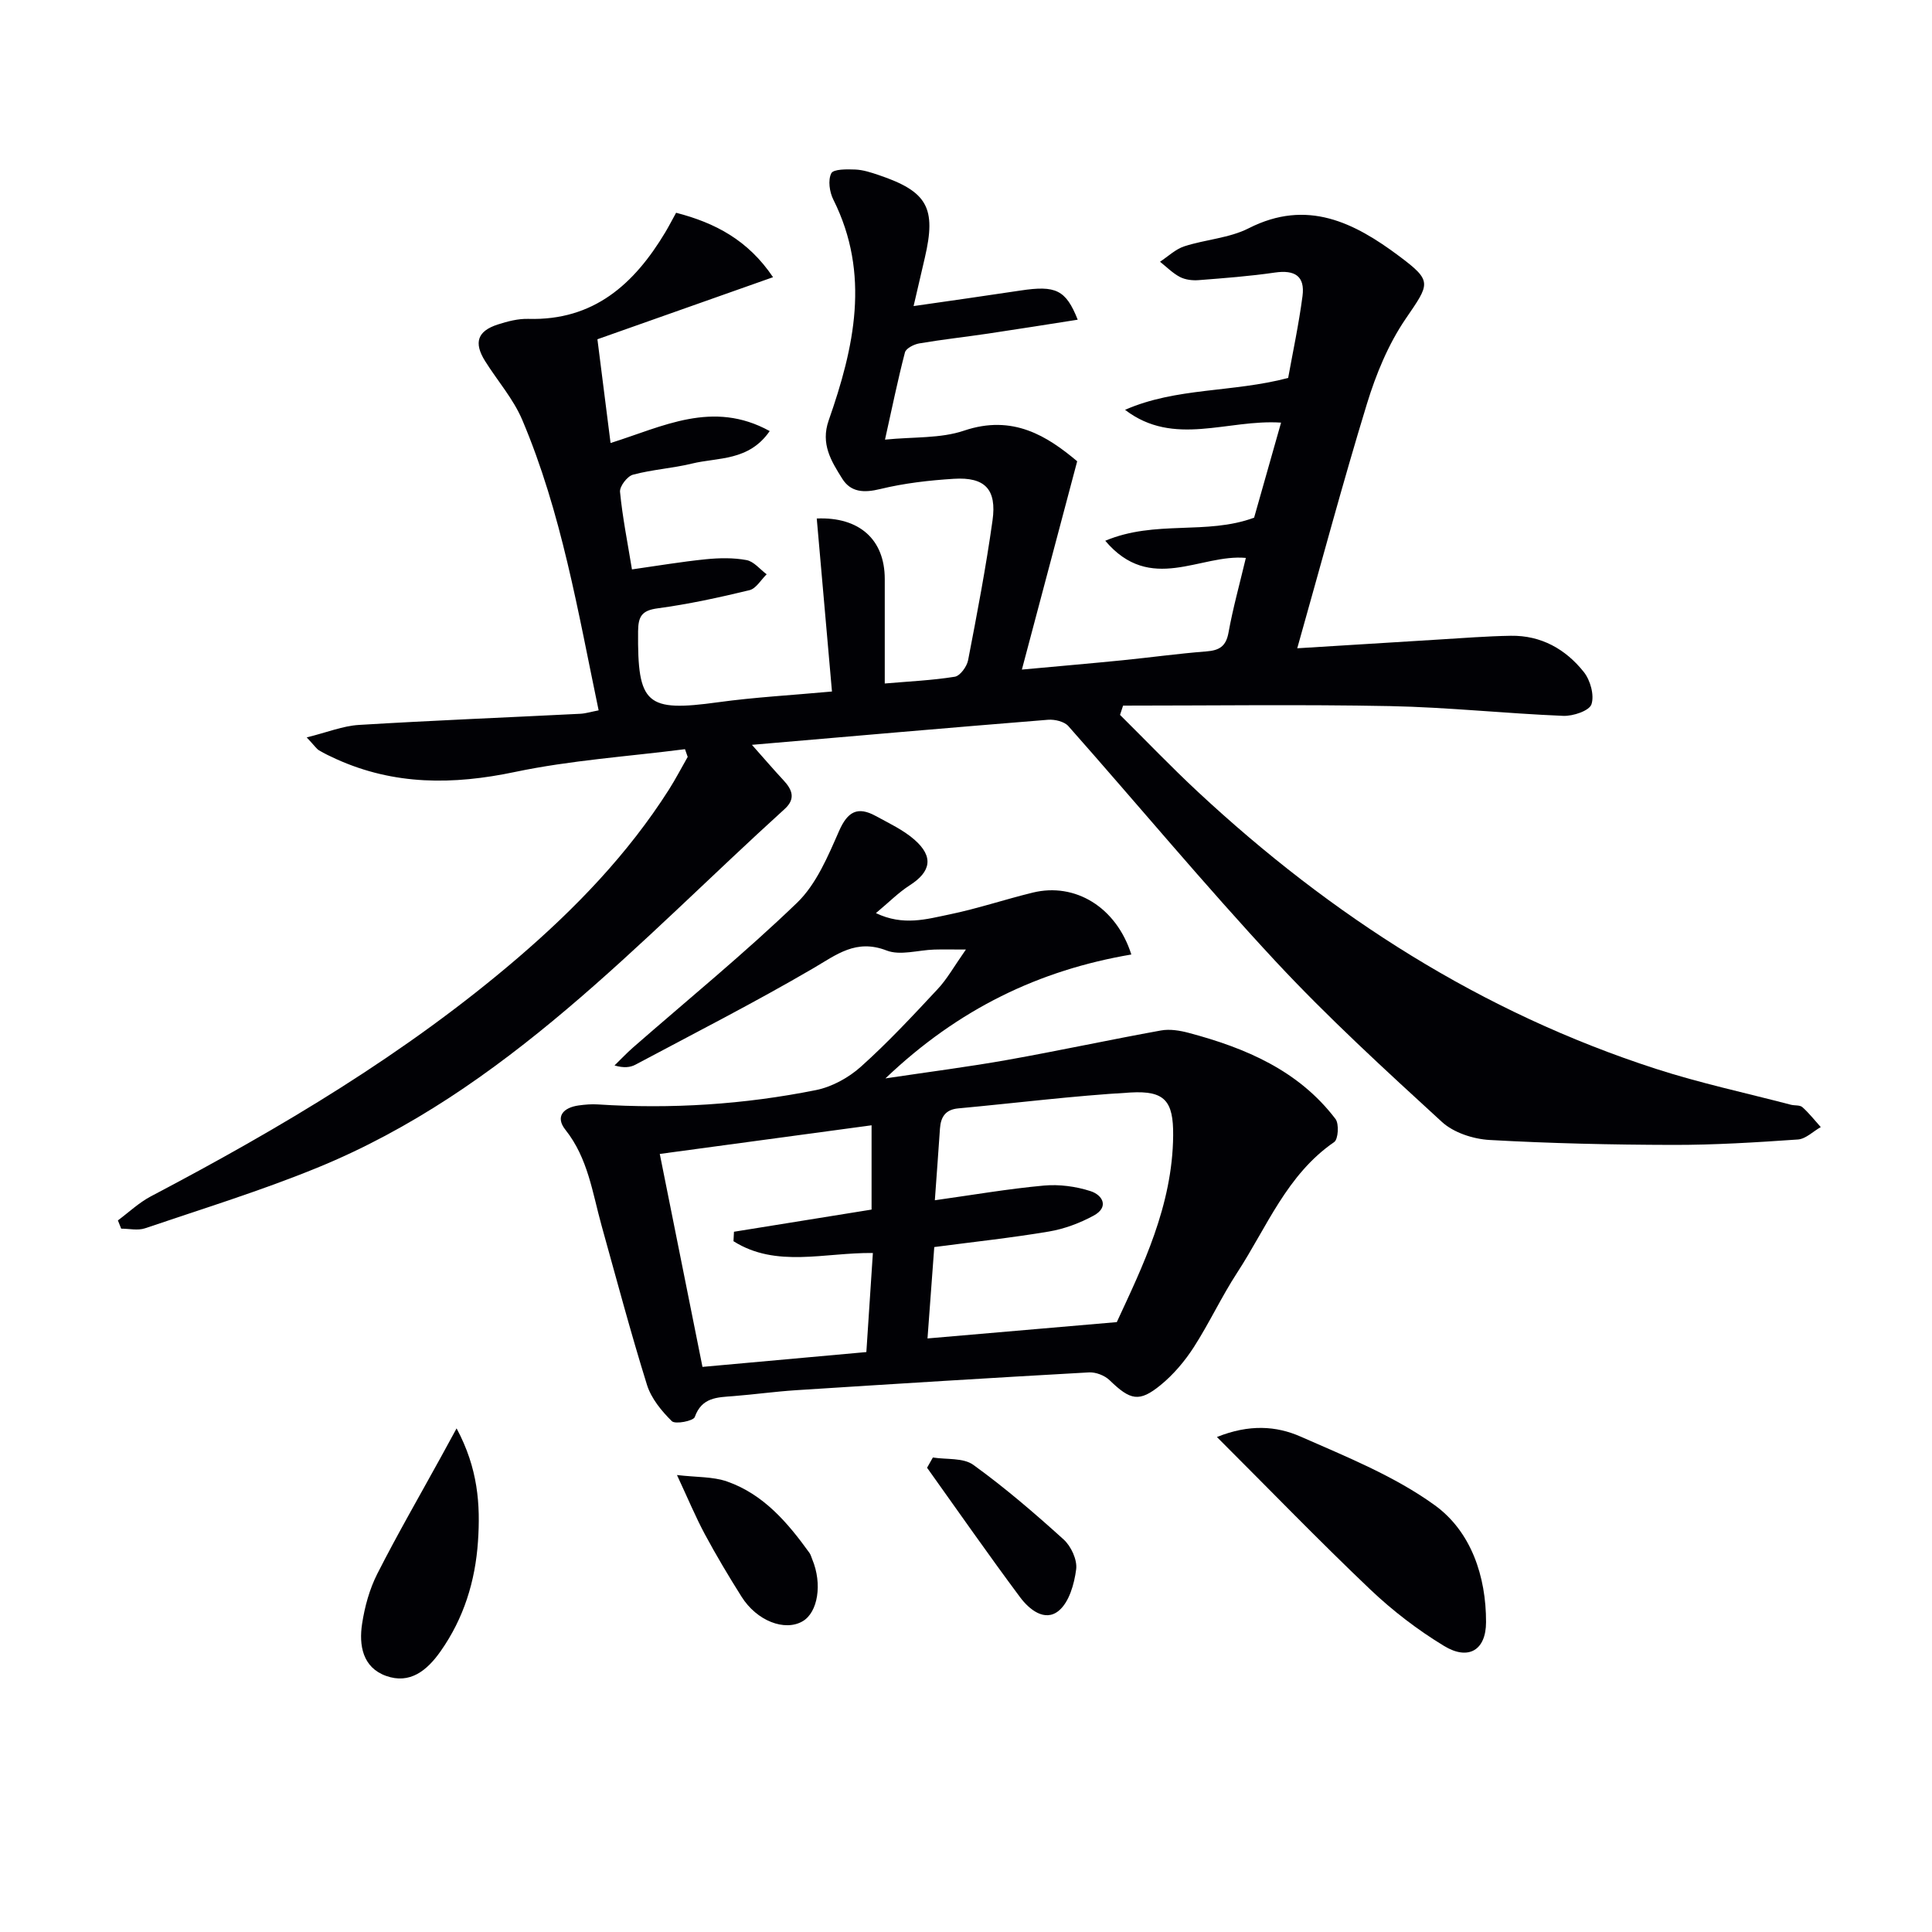
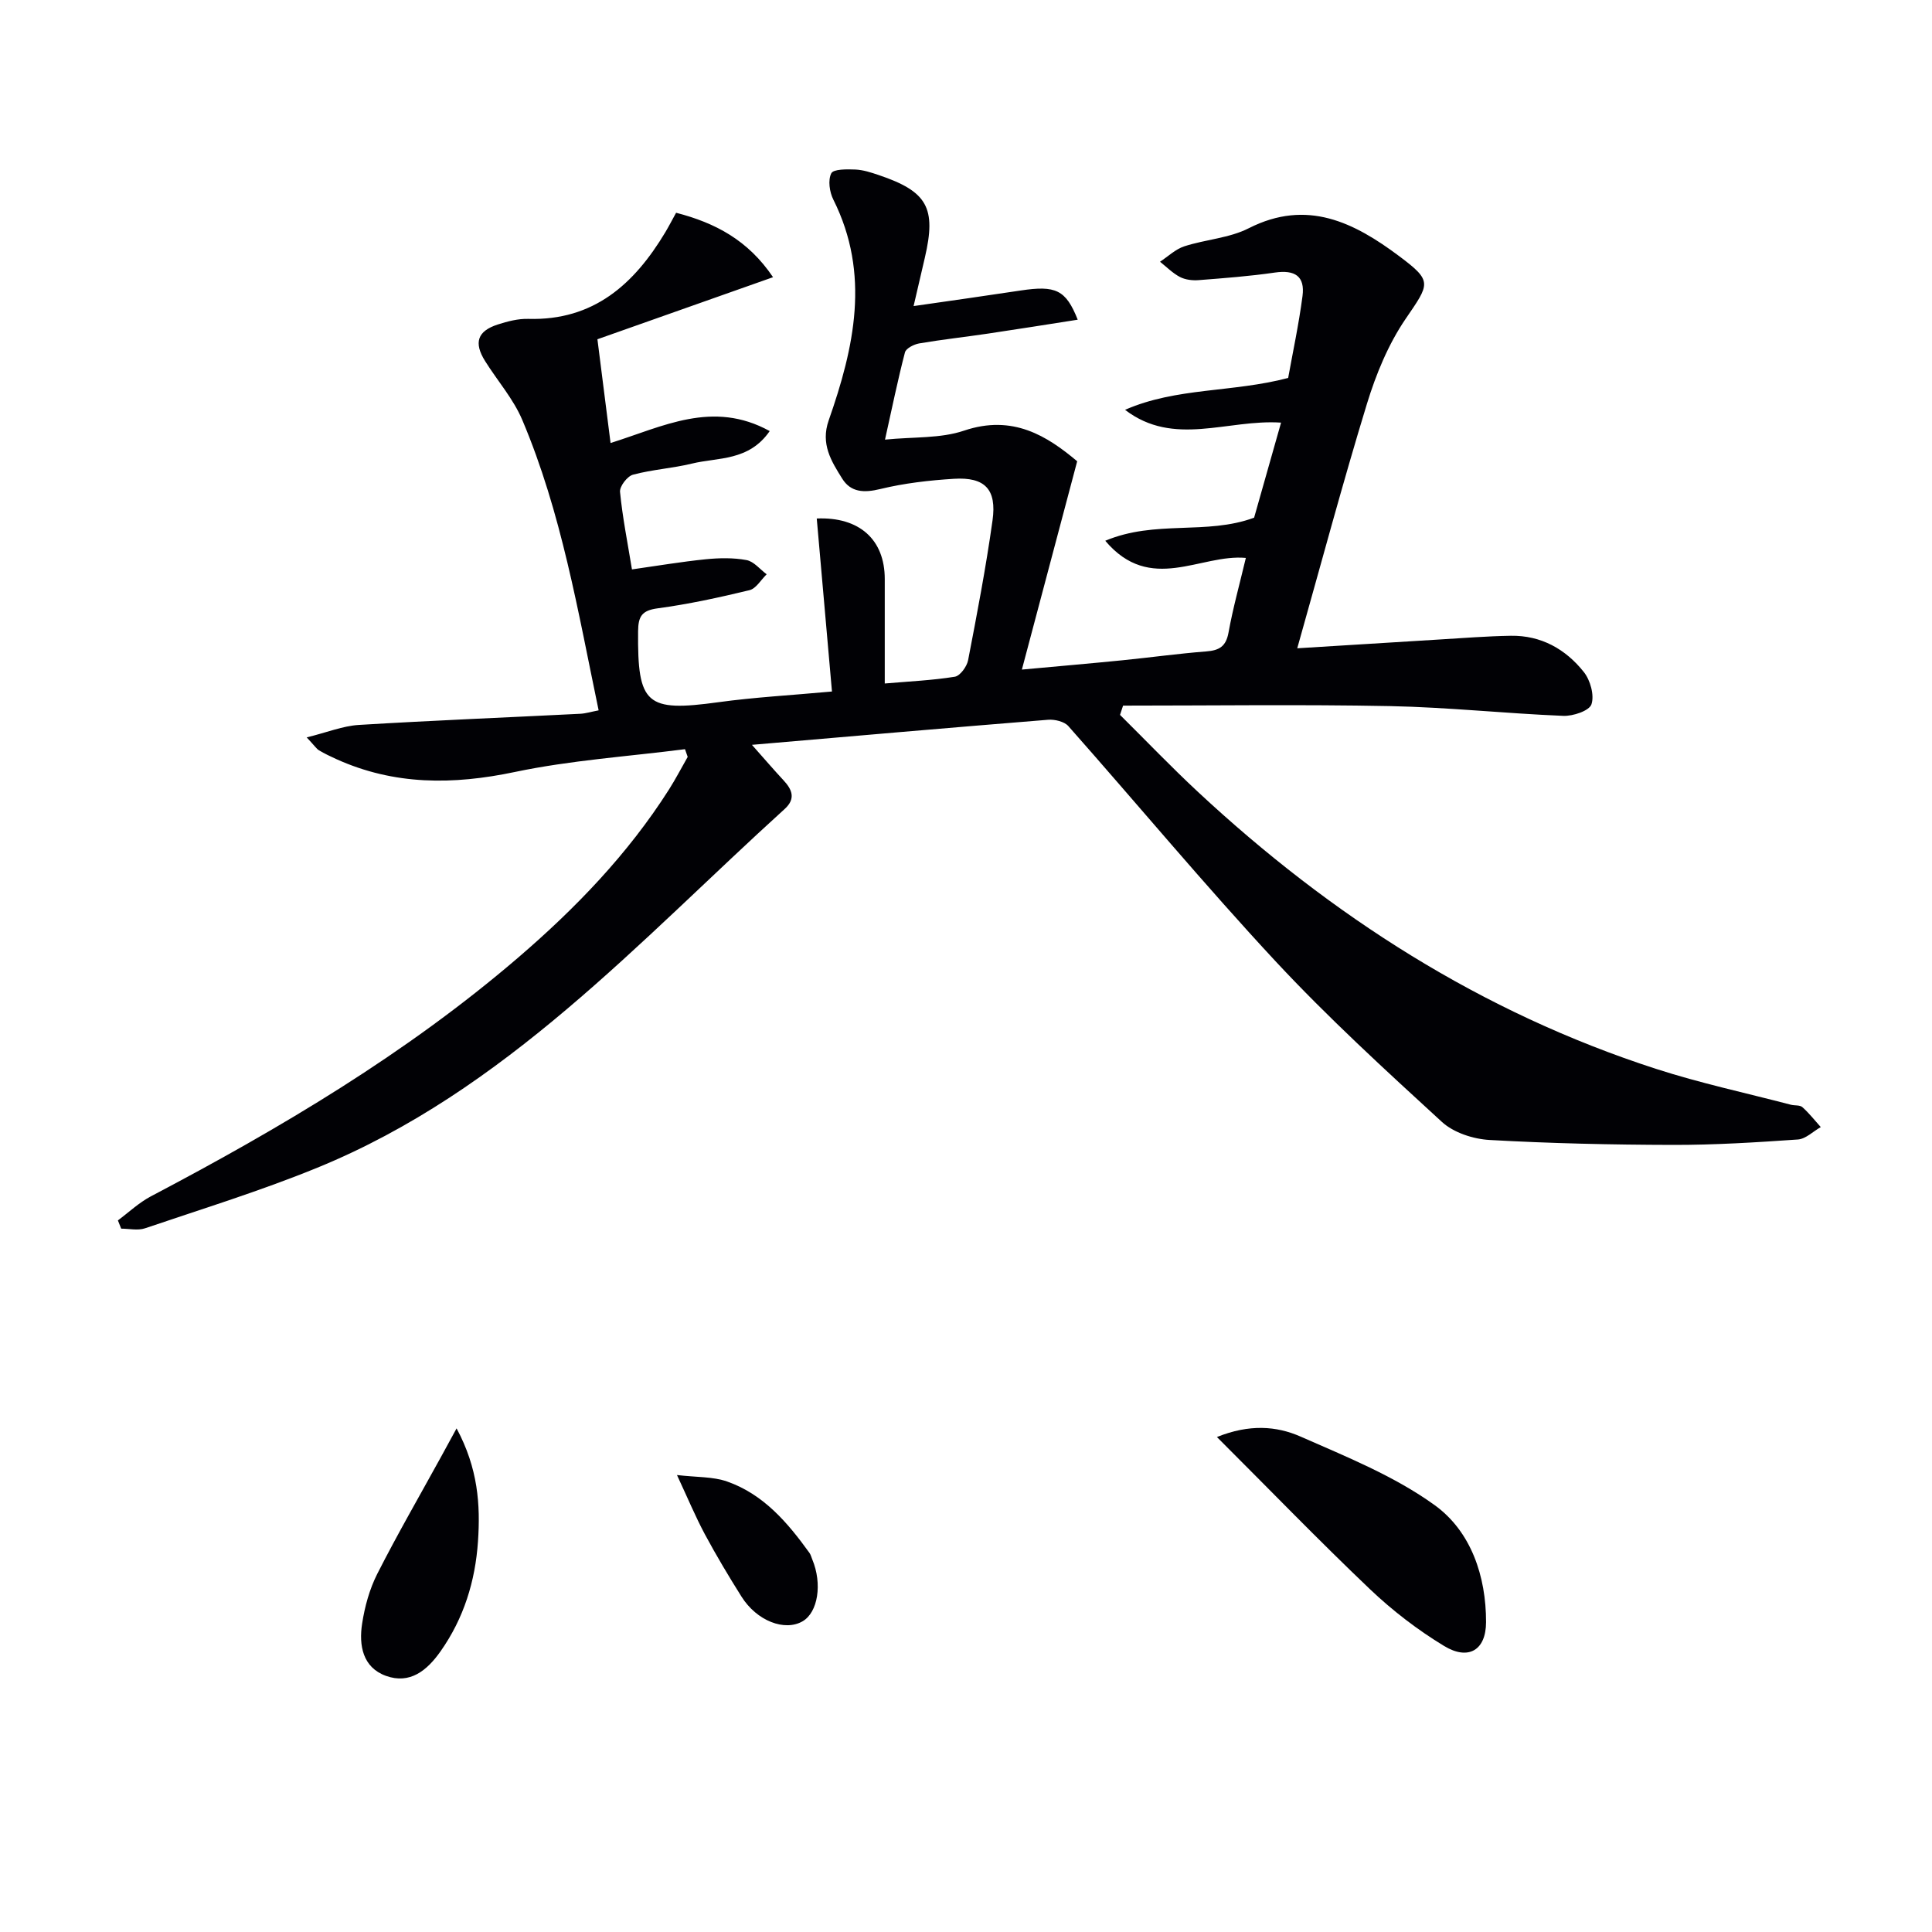
<svg xmlns="http://www.w3.org/2000/svg" enable-background="new 0 0 400 400" viewBox="0 0 400 400">
  <g fill="#010105">
    <path d="m141.82 155.11c-11.75 1.51-23.66 2.29-35.22 4.72-12.79 2.69-24.99 2.76-37-2.68-1.21-.55-2.41-1.12-3.55-1.8-.52-.31-.88-.9-2.55-2.68 4.26-1.05 7.49-2.38 10.79-2.58 15.28-.93 30.57-1.54 45.86-2.31 1.12-.06 2.22-.41 3.79-.71-4.28-20.48-7.68-40.94-15.81-60.13-1.85-4.37-5.15-8.11-7.7-12.19-2.38-3.8-1.59-6.2 2.61-7.56 2.04-.66 4.24-1.23 6.34-1.17 13.54.39 21.93-7.2 28.37-17.94.75-1.26 1.42-2.57 2.23-4.03 8.1 2.09 14.9 5.67 20.07 13.34-12.28 4.34-24.05 8.5-36.36 12.85.89 7.01 1.79 14.15 2.72 21.48 10.81-3.38 21.14-8.98 32.95-2.47-4.34 6.27-10.7 5.41-16.1 6.73-4.02.98-8.22 1.23-12.21 2.3-1.18.32-2.79 2.42-2.68 3.56.51 5.27 1.56 10.48 2.47 16.05 5.22-.74 10.23-1.59 15.27-2.1 2.79-.28 5.71-.34 8.45.17 1.52.28 2.79 1.92 4.17 2.94-1.18 1.14-2.19 2.96-3.56 3.29-6.28 1.52-12.62 2.9-19.02 3.76-3.28.44-4.01 1.68-4.04 4.75-.14 15.19 1.68 16.74 16.59 14.69 7.55-1.04 15.18-1.45 23.55-2.22-1.08-12.27-2.12-24.05-3.15-35.82 8.81-.37 14.08 4.35 14.08 12.53v21.63c5.1-.44 9.84-.65 14.5-1.4 1.1-.18 2.49-2.09 2.75-3.4 1.86-9.62 3.7-19.25 5.06-28.95.91-6.47-1.58-9.03-8-8.63-5.12.32-10.28.91-15.25 2.12-3.36.82-6.1.7-7.88-2.17-2.25-3.6-4.5-7.16-2.79-12.04 5.28-15.07 8.69-30.28.96-45.72-.79-1.57-1.14-4.03-.42-5.44.45-.89 3.25-.85 4.98-.78 1.63.07 3.26.61 4.83 1.14 10.11 3.41 11.97 6.8 9.55 17.15-.71 3.02-1.4 6.04-2.32 9.98 7.77-1.12 14.96-2.13 22.14-3.22 7.27-1.1 9.38-.17 11.84 6.04-6.28.98-12.39 1.96-18.52 2.87-4.76.71-9.56 1.23-14.3 2.04-1.09.19-2.73 1.02-2.95 1.86-1.49 5.71-2.67 11.51-4.13 18.06 5.94-.6 11.49-.21 16.36-1.86 10.15-3.43 17.27 1.17 23.43 6.34-3.86 14.53-7.53 28.36-11.45 43.13 7.81-.72 14.33-1.28 20.84-1.93 5.78-.58 11.54-1.38 17.33-1.83 2.7-.21 4.09-1.03 4.61-3.9.91-5.04 2.29-9.99 3.59-15.46-9.42-.87-19.73 7.54-29.11-3.55 10.4-4.37 20.92-1.12 30.82-4.78 1.72-6.08 3.61-12.71 5.58-19.68-11.1-.74-22.19 5.1-32.3-2.65 10.62-4.66 22.23-3.56 33.77-6.6.95-5.28 2.2-11.08 2.97-16.95.54-4.12-1.57-5.47-5.72-4.87-5.23.76-10.52 1.16-15.8 1.57-1.27.1-2.75-.08-3.85-.65-1.51-.79-2.77-2.08-4.13-3.16 1.66-1.09 3.19-2.59 5.02-3.19 4.4-1.43 9.32-1.69 13.36-3.75 12.08-6.13 21.85-1.17 31.16 5.8 6.97 5.21 6.29 5.66 1.28 13.01-3.56 5.23-6.1 11.41-7.97 17.51-5.04 16.46-9.48 33.1-14.44 50.65 10.5-.65 19.89-1.24 29.29-1.81 4.98-.3 9.96-.7 14.94-.78 6.26-.1 11.34 2.77 15.1 7.5 1.35 1.69 2.22 4.81 1.58 6.7-.46 1.34-3.83 2.47-5.85 2.38-11.96-.49-23.9-1.78-35.86-2.02-18.41-.36-36.84-.1-55.26-.1-.21.64-.42 1.28-.63 1.92 5.36 5.31 10.59 10.78 16.11 15.92 27.62 25.72 58.78 45.7 94.87 57.37 9.14 2.96 18.59 4.98 27.9 7.42.8.21 1.87.03 2.4.51 1.39 1.24 2.55 2.73 3.8 4.12-1.58.89-3.11 2.46-4.74 2.57-8.63.6-17.28 1.14-25.92 1.12-12.64-.03-25.29-.31-37.9-1.02-3.4-.19-7.45-1.51-9.89-3.75-11.77-10.79-23.59-21.6-34.45-33.27-14.72-15.83-28.55-32.48-42.88-48.67-.84-.95-2.82-1.42-4.2-1.31-20.03 1.61-40.04 3.36-61.31 5.19 2.56 2.88 4.49 5.14 6.52 7.32 1.82 1.95 2.59 3.84.26 5.96-30.22 27.41-57.8 58.34-96.76 74.27-11.66 4.77-23.75 8.5-35.69 12.55-1.48.5-3.27.07-4.92.07-.23-.57-.45-1.14-.68-1.71 2.25-1.67 4.34-3.66 6.79-4.96 26.86-14.13 52.88-29.55 76.01-49.39 11.92-10.23 22.78-21.48 31.27-34.82 1.4-2.2 2.6-4.53 3.9-6.79-.18-.52-.37-1.06-.56-1.6z" />
-     <path d="m199.98 196.59c-3.13 0-4.85-.04-6.57.01-3.31.1-7.02 1.29-9.85.19-6.33-2.45-10.34.85-15.25 3.72-12.02 7.02-24.44 13.36-36.73 19.91-1.1.59-2.43.73-4.35.17 1.28-1.24 2.5-2.55 3.84-3.72 11.37-9.94 23.09-19.5 33.95-29.96 3.99-3.85 6.39-9.61 8.7-14.86 1.78-4.06 3.86-5.15 7.59-3.11 2.76 1.51 5.7 2.88 8.03 4.92 4.01 3.52 3.41 6.62-1 9.44-2.31 1.48-4.28 3.49-6.99 5.75 5.66 2.71 10.52 1.24 15.19.28 5.83-1.2 11.51-3.12 17.3-4.53 8.71-2.13 17.26 2.96 20.39 12.82-19.03 3.23-35.78 11.22-50.91 25.65 9.38-1.4 17.36-2.42 25.27-3.83 10.61-1.89 21.15-4.17 31.76-6.09 1.86-.34 3.96.01 5.82.51 11.75 3.13 22.69 7.77 30.33 17.81.77 1.01.57 4.2-.27 4.78-9.8 6.74-13.94 17.61-20.06 27-3.26 5-5.79 10.47-9.02 15.49-1.86 2.88-4.18 5.63-6.83 7.8-4.47 3.66-6.3 3.17-10.59-.98-1.02-.99-2.86-1.7-4.28-1.62-20.23 1.13-40.46 2.39-60.69 3.69-4.31.28-8.59.88-12.9 1.22-3.33.26-6.56.21-8.02 4.34-.29.81-4.03 1.54-4.74.85-2.14-2.11-4.27-4.71-5.15-7.52-3.4-10.91-6.33-21.96-9.4-32.97-1.9-6.83-2.81-13.95-7.48-19.83-2.17-2.73-.45-4.61 2.73-5.05 1.31-.18 2.66-.3 3.98-.21 15.19.98 30.27.02 45.16-2.97 3.32-.67 6.77-2.57 9.31-4.85 5.57-4.99 10.69-10.49 15.8-15.97 1.99-2.09 3.42-4.7 5.93-8.28zm31.24 77.14c5.28-11.41 11.55-24.09 11.67-38.66.06-7.14-1.74-9.29-8.82-8.88-11.91.69-23.78 2.19-35.67 3.29-2.64.24-3.62 1.76-3.79 4.17-.31 4.58-.65 9.17-1.06 14.85 7.91-1.11 15.22-2.37 22.57-3.04 3.18-.29 6.62.17 9.66 1.15 2.55.82 3.88 3.33.63 5.08-2.84 1.54-6.04 2.74-9.22 3.28-7.82 1.32-15.72 2.16-23.76 3.22-.47 6.36-.92 12.39-1.4 18.92 13.17-1.13 25.61-2.21 39.19-3.38zm-79.36-16.75c.03-.65.06-1.3.1-1.96 9.43-1.52 18.86-3.04 28.49-4.59 0-5.66 0-11.35 0-17.45-14.77 2-29.11 3.93-43.85 5.93 3.03 15.11 5.89 29.37 8.84 44.09 11.47-1.04 22.61-2.05 33.93-3.07.47-7.13.9-13.68 1.35-20.51-10.02-.12-20.01 3.15-28.86-2.44z" />
    <path d="m251.95 297.52c6.71-2.7 12.32-2.29 17.3-.1 9.53 4.2 19.45 8.18 27.79 14.21 7.53 5.44 10.65 14.73 10.63 24.22-.01 5.85-3.68 7.96-8.67 4.94-5.48-3.32-10.69-7.32-15.34-11.74-10.56-10.05-20.7-20.54-31.71-31.53z" />
    <path d="m94.53 295.73c4.45 8.28 4.95 15.81 4.43 23.42-.56 8.21-2.93 15.9-7.75 22.74-2.82 4-6.35 6.86-11.3 5.08-4.83-1.74-5.63-6.33-4.94-10.79.54-3.53 1.53-7.15 3.13-10.31 4.18-8.23 8.81-16.23 13.26-24.33.85-1.55 1.69-3.1 3.17-5.81z" />
    <path d="m140.16 305.39c4.08.48 7.44.31 10.38 1.34 7.53 2.64 12.53 8.5 17.05 14.78.28.39.39.91.59 1.37 2.1 5.04 1.17 10.94-2.01 12.79-3.71 2.15-9.49-.08-12.64-5.09-2.66-4.22-5.22-8.51-7.58-12.9-1.94-3.62-3.52-7.42-5.79-12.29z" />
-     <path d="m193.14 301.76c2.83.45 6.29.02 8.37 1.52 6.54 4.72 12.7 10.02 18.69 15.44 1.55 1.4 2.86 4.22 2.61 6.18-.39 3.04-1.45 6.81-3.61 8.59-2.89 2.38-6.14-.29-8.01-2.81-6.57-8.82-12.86-17.85-19.25-26.8.4-.7.8-1.41 1.2-2.12z" />
+     <path d="m193.14 301.76z" />
  </g>
</svg>